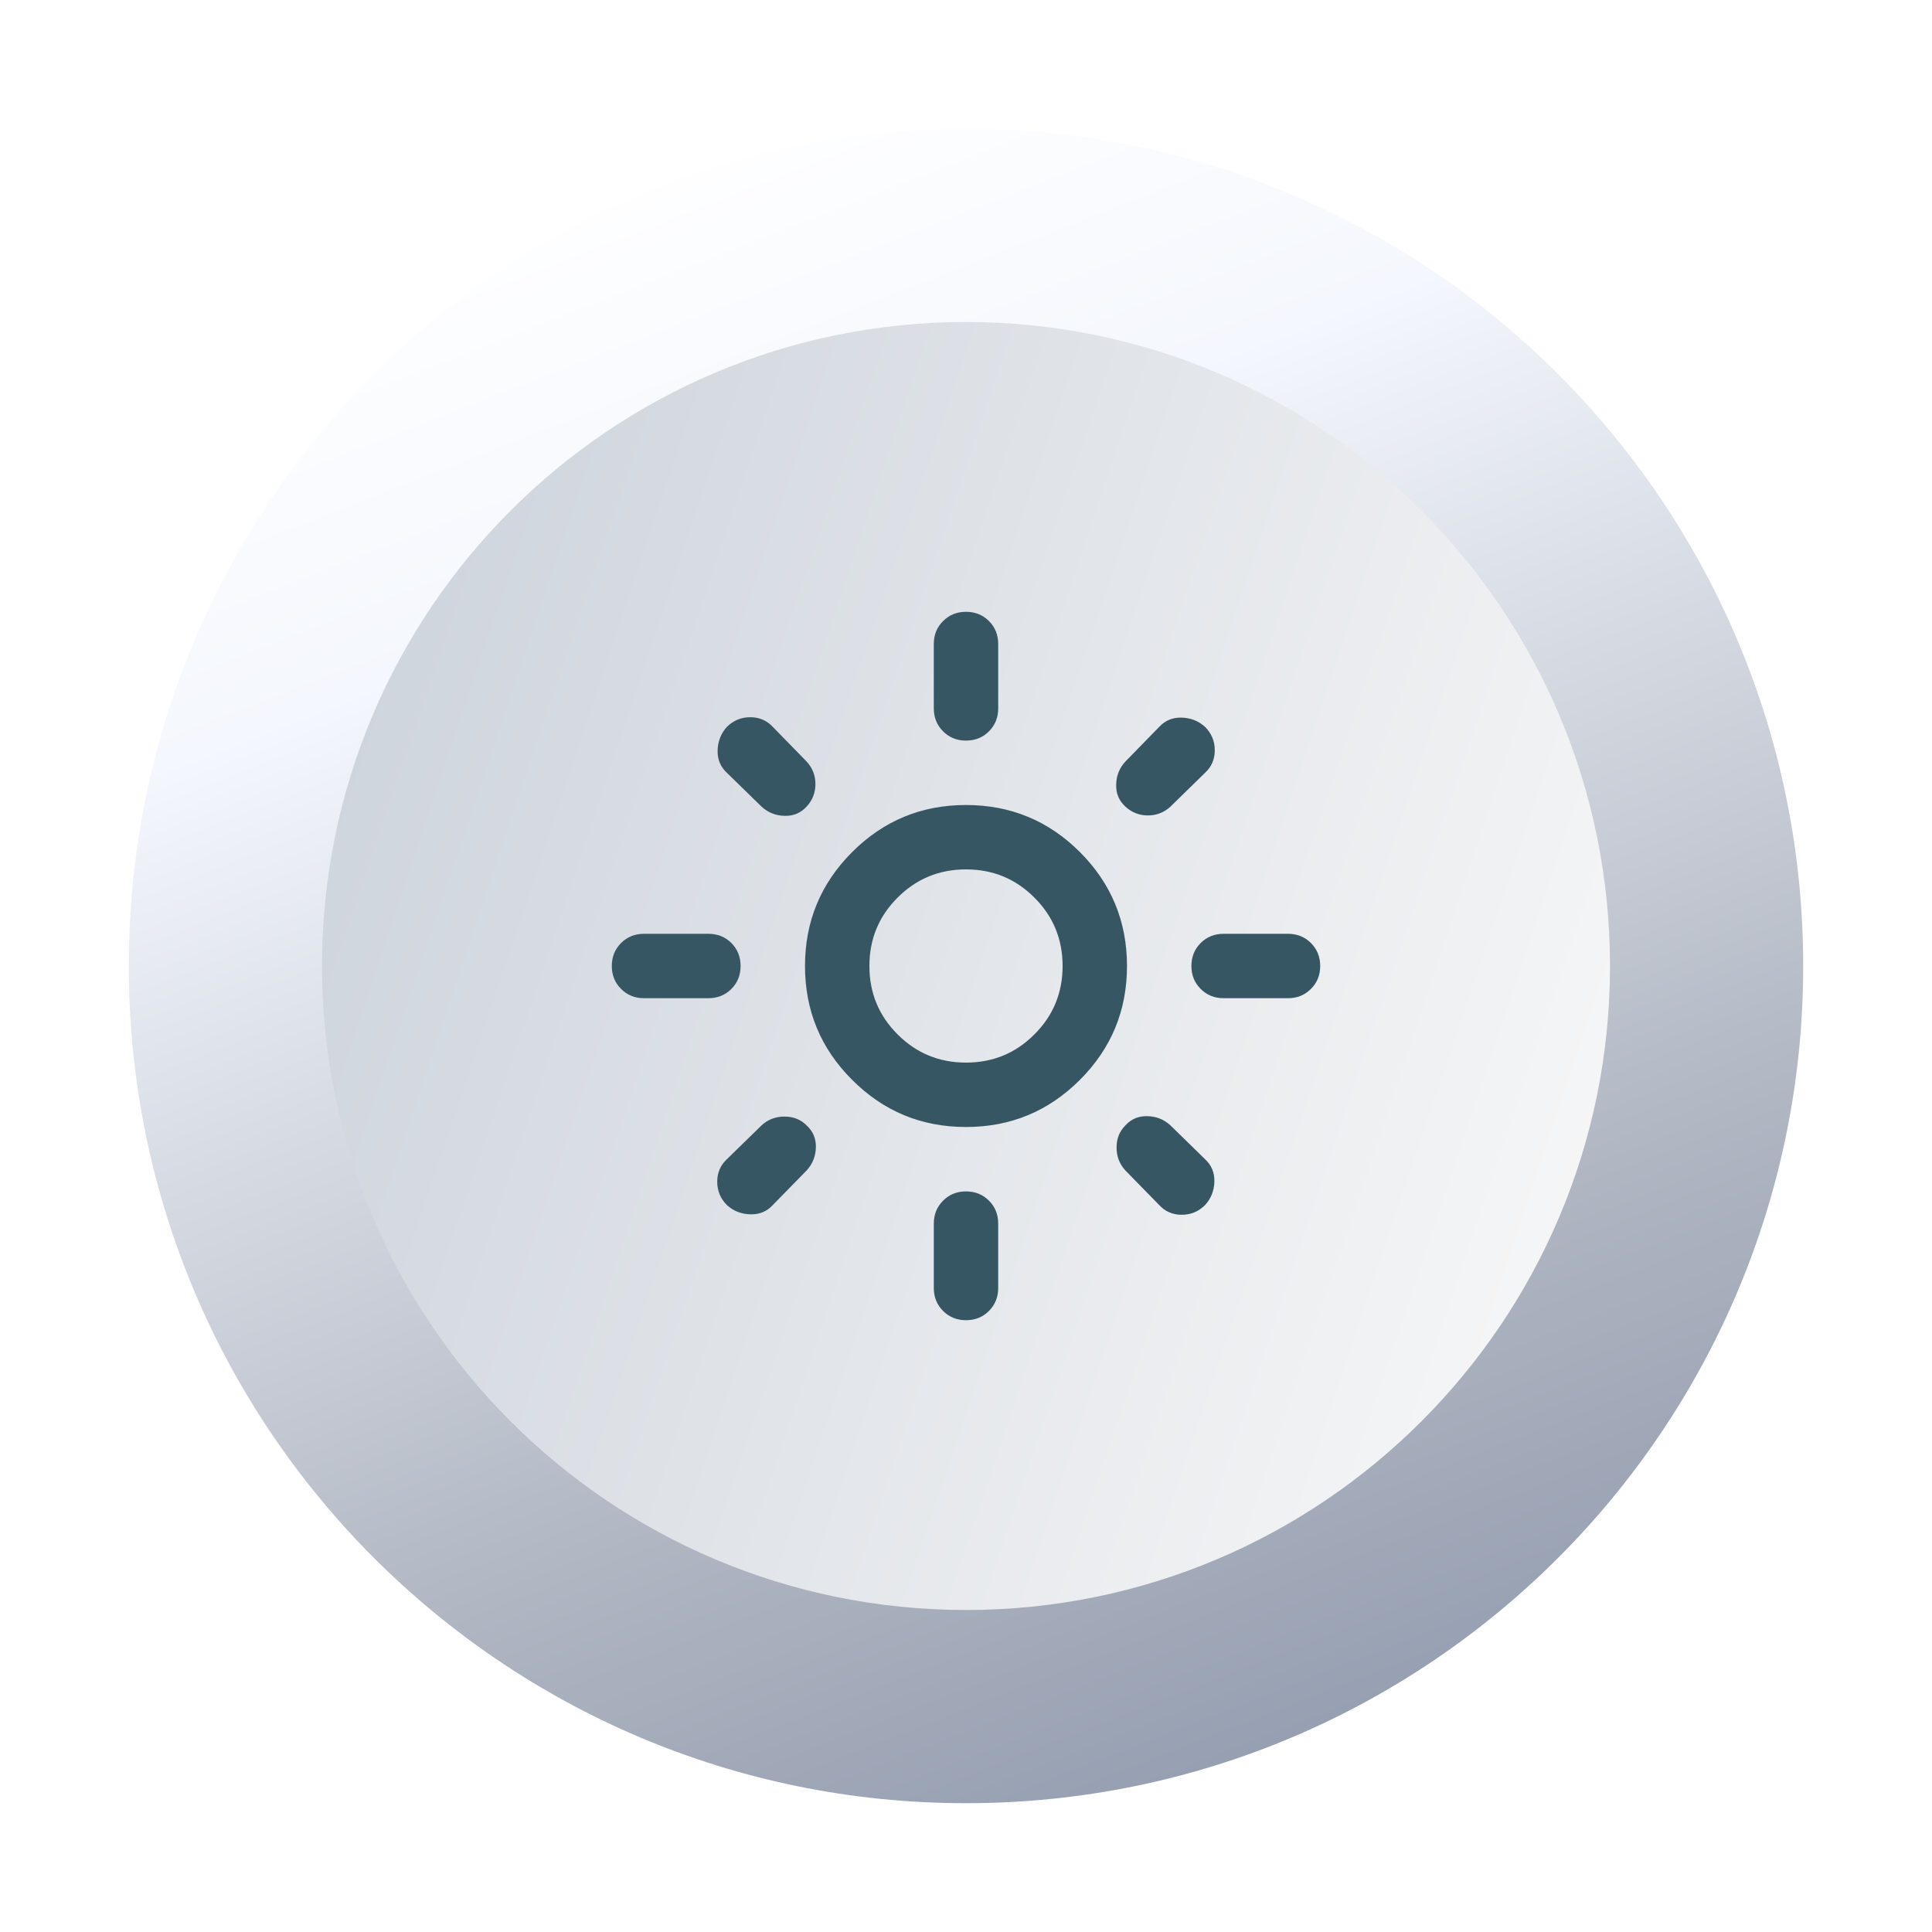
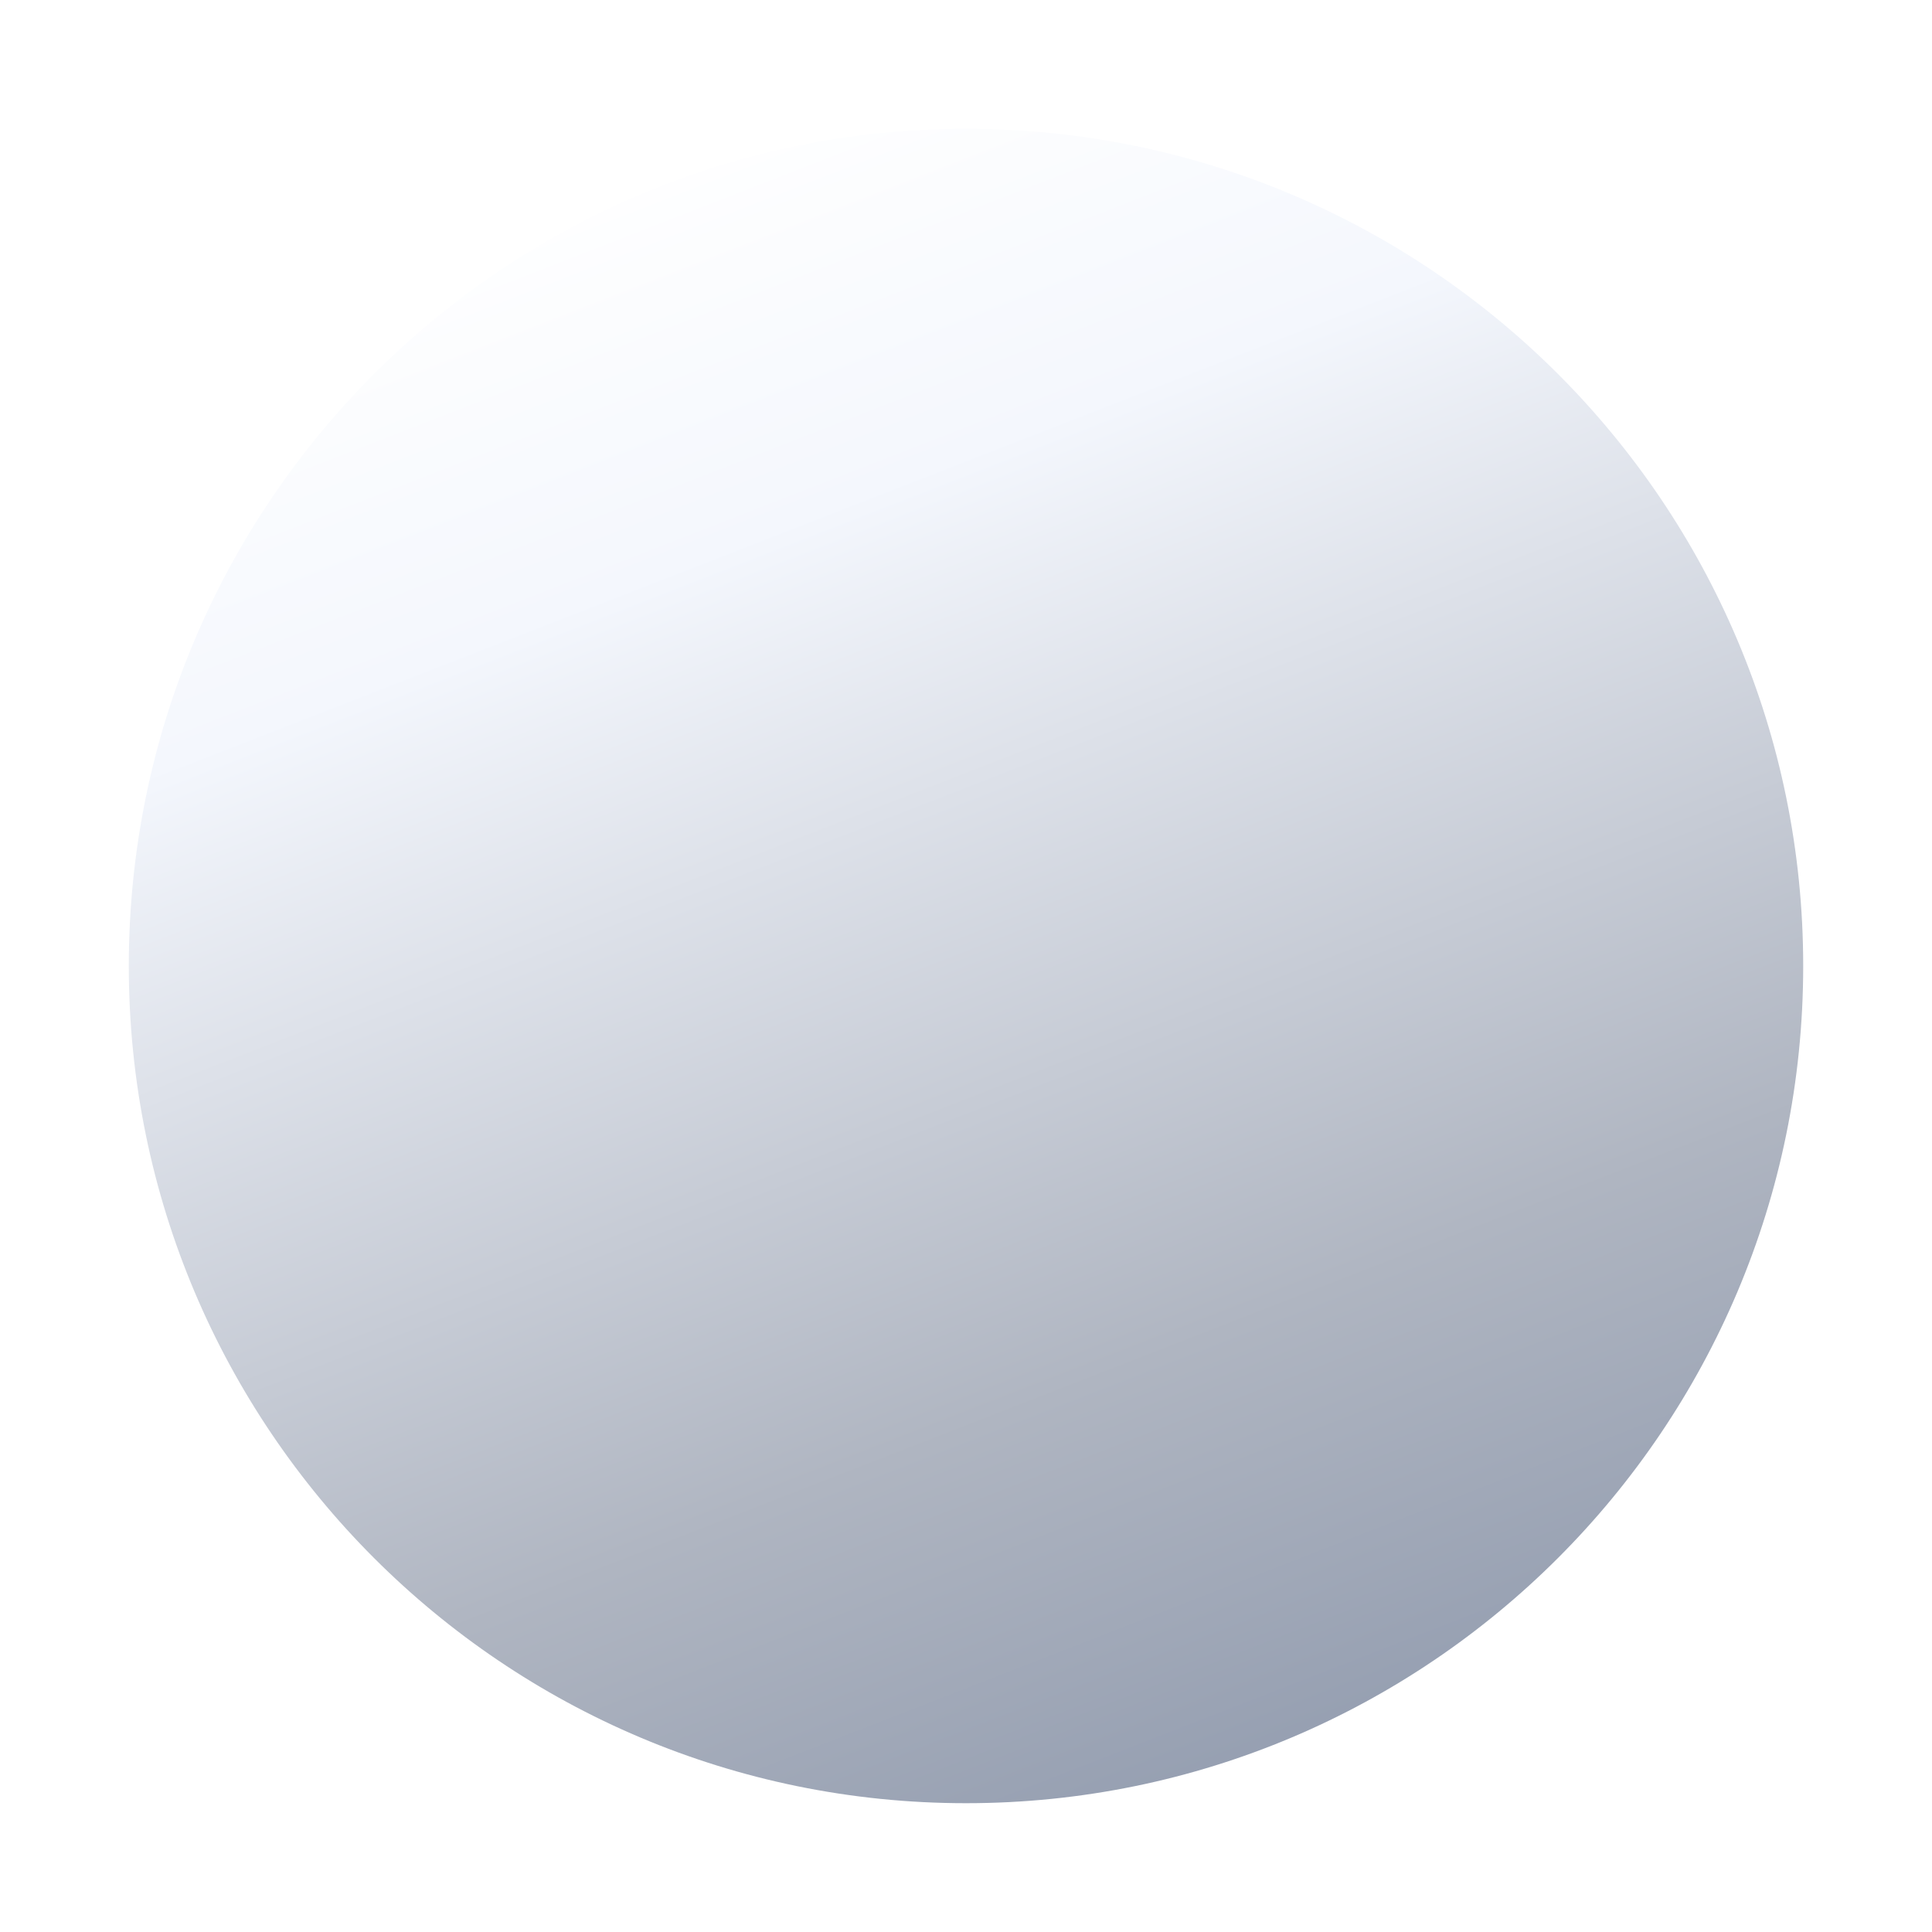
<svg xmlns="http://www.w3.org/2000/svg" width="30" height="30" viewBox="0 0 30 30" fill="none">
  <g filter="url(#filter0_d_4004_33490)">
    <path d="M13 26C20.18 26 26 20.18 26 13C26 5.82 20.18 0 13 0C5.82 0 0 5.82 0 13C0 20.18 5.82 26 13 26Z" fill="url(#paint0_linear_4004_33490)" />
-     <path d="M13 23C18.523 23 23 18.523 23 13C23 7.477 18.523 3 13 3C7.477 3 3 7.477 3 13C3 18.523 7.477 23 13 23Z" fill="url(#paint1_linear_4004_33490)" />
    <g clip-path="url(#clip0_4004_33490)">
-       <path d="M13 14.5C13.417 14.5 13.771 14.354 14.062 14.062C14.354 13.771 14.5 13.417 14.5 13C14.5 12.583 14.354 12.229 14.062 11.938C13.771 11.646 13.417 11.5 13 11.5C12.583 11.5 12.229 11.646 11.938 11.938C11.646 12.229 11.5 12.583 11.5 13C11.5 13.417 11.646 13.771 11.938 14.062C12.229 14.354 12.583 14.5 13 14.5ZM13 15.5C12.308 15.5 11.719 15.256 11.232 14.768C10.744 14.281 10.5 13.692 10.5 13C10.5 12.308 10.744 11.719 11.232 11.231C11.719 10.744 12.308 10.5 13 10.5C13.692 10.5 14.281 10.744 14.769 11.231C15.256 11.719 15.5 12.308 15.5 13C15.5 13.692 15.256 14.281 14.769 14.768C14.281 15.256 13.692 15.5 13 15.5ZM8 13.5C7.858 13.5 7.74 13.452 7.644 13.356C7.548 13.26 7.5 13.142 7.5 13C7.5 12.858 7.548 12.739 7.644 12.643C7.74 12.548 7.858 12.5 8 12.5H9C9.142 12.5 9.261 12.548 9.357 12.643C9.452 12.739 9.5 12.858 9.5 13C9.5 13.142 9.452 13.26 9.357 13.356C9.261 13.452 9.142 13.5 9 13.5H8ZM17 13.5C16.858 13.5 16.74 13.452 16.644 13.356C16.548 13.26 16.5 13.142 16.5 13C16.5 12.858 16.548 12.739 16.644 12.643C16.74 12.548 16.858 12.5 17 12.5H18C18.142 12.5 18.26 12.548 18.356 12.643C18.452 12.739 18.5 12.858 18.5 13C18.5 13.142 18.452 13.26 18.356 13.356C18.26 13.452 18.142 13.5 18 13.5H17ZM13 9.5C12.858 9.5 12.74 9.452 12.644 9.356C12.548 9.26 12.5 9.142 12.5 9V8C12.5 7.858 12.548 7.739 12.644 7.644C12.74 7.548 12.858 7.5 13 7.5C13.142 7.5 13.261 7.548 13.357 7.644C13.452 7.739 13.5 7.858 13.5 8V9C13.5 9.142 13.452 9.26 13.357 9.356C13.261 9.452 13.142 9.5 13 9.5ZM13 18.5C12.858 18.5 12.74 18.452 12.644 18.356C12.548 18.26 12.5 18.142 12.5 18V17C12.5 16.858 12.548 16.74 12.644 16.644C12.74 16.548 12.858 16.5 13 16.5C13.142 16.5 13.261 16.548 13.357 16.644C13.452 16.74 13.5 16.858 13.5 17V18C13.5 18.142 13.452 18.26 13.357 18.356C13.261 18.452 13.142 18.5 13 18.5ZM9.825 10.525L9.287 10C9.188 9.908 9.139 9.792 9.143 9.65C9.148 9.508 9.196 9.387 9.287 9.287C9.387 9.188 9.508 9.137 9.65 9.137C9.792 9.137 9.908 9.188 10 9.287L10.525 9.825C10.617 9.925 10.662 10.042 10.662 10.175C10.662 10.308 10.617 10.425 10.525 10.525C10.433 10.625 10.319 10.673 10.181 10.668C10.044 10.665 9.925 10.617 9.825 10.525ZM16 16.712L15.475 16.175C15.383 16.075 15.338 15.956 15.338 15.819C15.338 15.681 15.383 15.567 15.475 15.475C15.567 15.375 15.681 15.327 15.819 15.332C15.956 15.335 16.075 15.383 16.175 15.475L16.712 16C16.812 16.092 16.86 16.208 16.857 16.35C16.852 16.492 16.804 16.613 16.712 16.712C16.613 16.812 16.492 16.863 16.35 16.863C16.208 16.863 16.092 16.812 16 16.712ZM15.475 10.525C15.375 10.433 15.327 10.319 15.332 10.181C15.335 10.044 15.383 9.925 15.475 9.825L16 9.287C16.092 9.188 16.208 9.139 16.35 9.143C16.492 9.148 16.613 9.196 16.712 9.287C16.812 9.387 16.863 9.508 16.863 9.65C16.863 9.792 16.812 9.908 16.712 10L16.175 10.525C16.075 10.617 15.958 10.662 15.825 10.662C15.692 10.662 15.575 10.617 15.475 10.525ZM9.287 16.712C9.188 16.613 9.137 16.492 9.137 16.35C9.137 16.208 9.188 16.092 9.287 16L9.825 15.475C9.925 15.383 10.044 15.338 10.181 15.338C10.319 15.338 10.433 15.383 10.525 15.475C10.625 15.567 10.673 15.681 10.669 15.819C10.665 15.956 10.617 16.075 10.525 16.175L10 16.712C9.908 16.812 9.792 16.86 9.65 16.856C9.508 16.852 9.387 16.804 9.287 16.712Z" fill="#375663" />
-     </g>
+       </g>
  </g>
  <defs>
    <filter id="filter0_d_4004_33490" x="0" y="0" width="30" height="30" filterUnits="userSpaceOnUse" color-interpolation-filters="sRGB">
      <feFlood flood-opacity="0" result="BackgroundImageFix" />
      <feColorMatrix in="SourceAlpha" type="matrix" values="0 0 0 0 0 0 0 0 0 0 0 0 0 0 0 0 0 0 127 0" result="hardAlpha" />
      <feOffset dx="2" dy="2" />
      <feGaussianBlur stdDeviation="1" />
      <feColorMatrix type="matrix" values="0 0 0 0 0 0 0 0 0 0 0 0 0 0 0 0 0 0 0.071 0" />
      <feBlend mode="normal" in2="BackgroundImageFix" result="effect1_dropShadow_4004_33490" />
      <feBlend mode="normal" in="SourceGraphic" in2="effect1_dropShadow_4004_33490" result="shape" />
    </filter>
    <linearGradient id="paint0_linear_4004_33490" x1="14.592" y1="31.417" x2="2.5" y2="0.393" gradientUnits="userSpaceOnUse">
      <stop stop-color="#FBFCFF" />
      <stop offset="0.108" stop-color="#929CAF" />
      <stop offset="0.33" stop-color="#AFB5C1" />
      <stop offset="0.755" stop-color="#F4F7FD" />
      <stop offset="0.942" stop-color="white" />
    </linearGradient>
    <linearGradient id="paint1_linear_4004_33490" x1="-2" y1="8.606" x2="24.394" y2="17.474" gradientUnits="userSpaceOnUse">
      <stop offset="0.194" stop-color="#CFD5DD" />
      <stop offset="1" stop-color="#F9F9F9" />
    </linearGradient>
    <clipPath id="clip0_4004_33490">
-       <rect width="12" height="12" fill="white" transform="translate(7 7)" />
-     </clipPath>
+       </clipPath>
  </defs>
</svg>